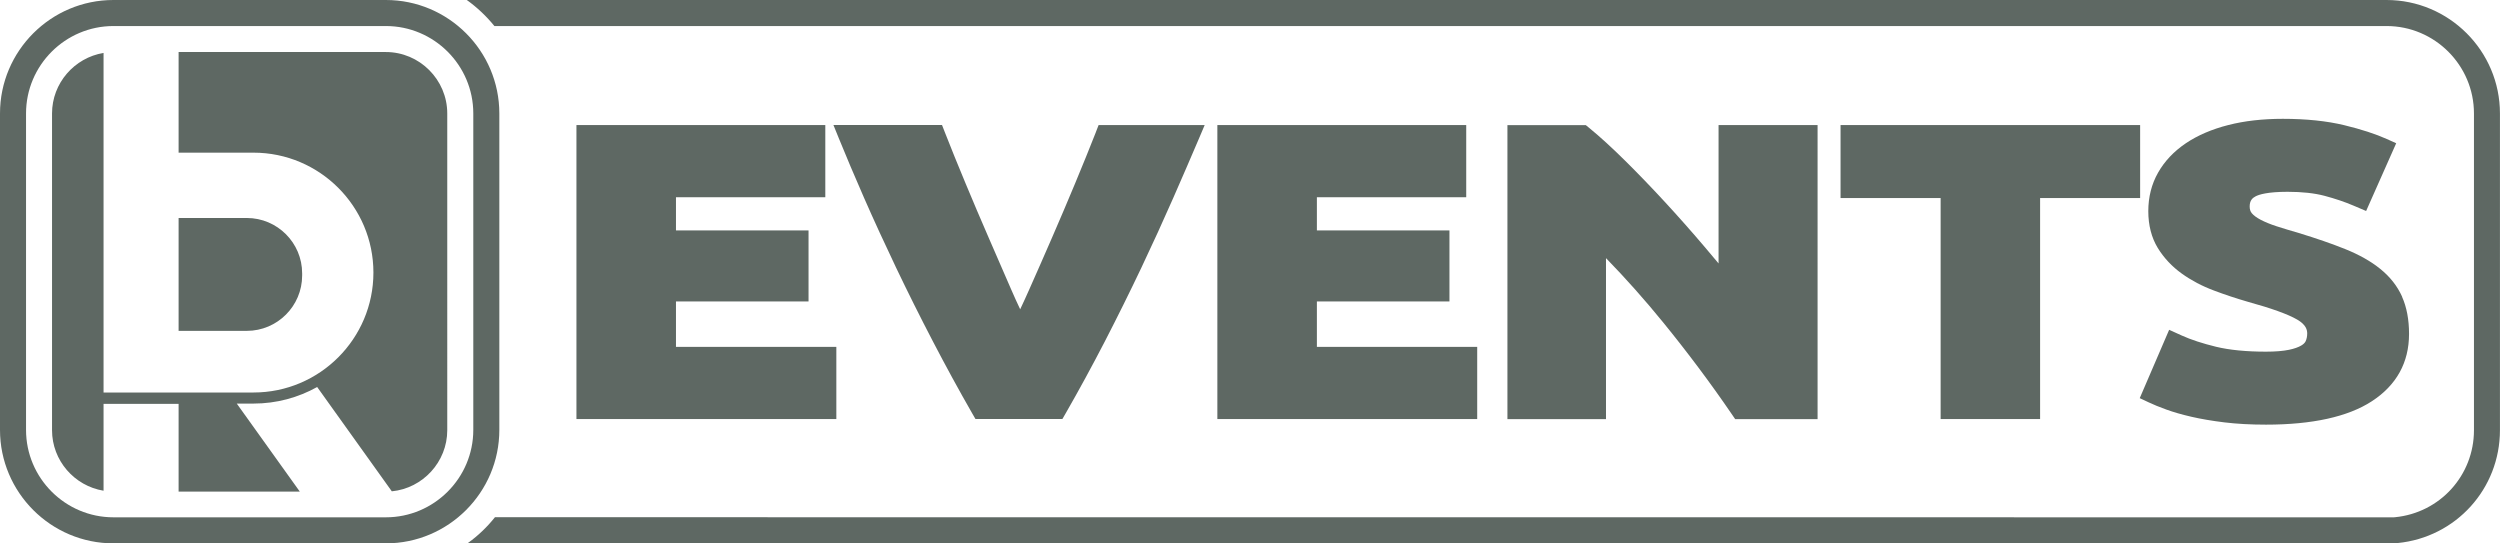
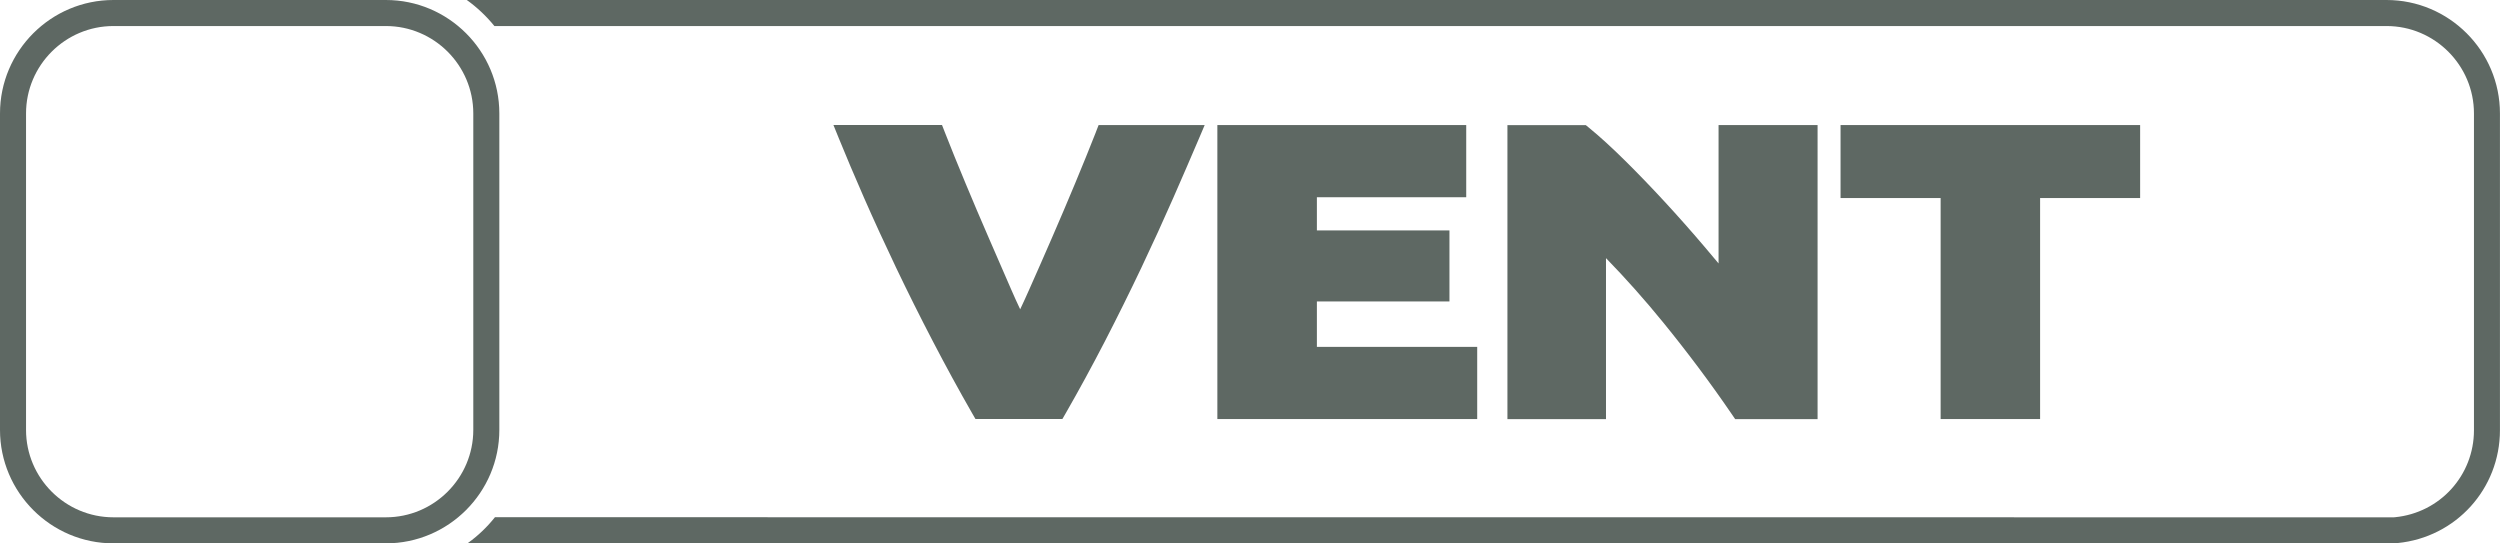
<svg xmlns="http://www.w3.org/2000/svg" id="Ebene_1" data-name="Ebene 1" viewBox="0 0 496.36 107.88">
  <defs>
    <style>
      .cls-1 {
        fill: #5e6863;
      }
    </style>
  </defs>
  <path class="cls-1" d="m473.83,0H92.68c2.05,1.47,3.89,3.21,5.48,5.17h375.67c9.57,0,17.36,7.79,17.36,17.36v62.88c0,8.97-6.73,16.4-15.67,17.28l-.25.02-377-.02c-1.55,1.95-3.36,3.68-5.39,5.14l382.63.04.51-.05c11.59-1.14,20.33-10.77,20.33-22.42V22.53c0-12.42-10.11-22.53-22.53-22.53" />
-   <path class="cls-1" d="m76.61,10.33h-41.15v19.98h14.87c13.13,0,23.81,10.68,23.81,23.81s-10.68,23.81-23.81,23.81h-29.77V10.51c-5.78.95-10.23,5.99-10.23,12.02v62.88c0,6.04,4.45,11.07,10.23,12.02v-17.25h14.9v17.42h24.06l-12.51-17.47h3.31c4.59,0,8.91-1.2,12.65-3.29l14.82,20.71c6.15-.6,11.01-5.83,11.01-12.14V22.53c0-6.71-5.49-12.2-12.2-12.2" />
-   <path class="cls-1" d="m59.99,54.7v-.43c0-6.06-4.93-10.99-10.99-10.99h-13.54v22.41h13.54c6.06,0,10.99-4.93,10.99-10.99" />
  <path class="cls-1" d="m93.97,85.35c0,9.57-7.79,17.36-17.36,17.36H22.53c-9.57,0-17.36-7.79-17.36-17.36V22.53c0-9.57,7.79-17.36,17.36-17.36h54.08c9.57,0,17.36,7.79,17.36,17.36v62.82Zm5.17-62.82C99.14,10.11,89.03,0,76.61,0H22.53C10.11,0,0,10.11,0,22.53v62.82c0,12.42,10.11,22.53,22.53,22.53h54.08c12.42,0,22.53-10.11,22.53-22.53V22.53Z" />
-   <polygon class="cls-1" points="134.21 59.85 160.53 59.85 160.53 45.75 134.21 45.75 134.21 39.16 163.86 39.16 163.86 24.83 114.45 24.83 114.45 83.2 166.05 83.2 166.05 68.87 134.21 68.87 134.21 59.85" />
  <path class="cls-1" d="m217.58,26.24c-1.23,3.13-2.61,6.54-4.11,10.14-1.52,3.65-3.07,7.29-4.6,10.81-1.56,3.6-3.08,7.04-4.54,10.33-.61,1.37-1.2,2.67-1.78,3.89-.58-1.22-1.17-2.52-1.77-3.9l-4.5-10.35c-1.57-3.61-3.12-7.25-4.6-10.81-1.49-3.57-2.87-6.98-4.1-10.12l-.55-1.41h-21.56l1.09,2.68c1.39,3.42,3.07,7.39,5,11.8,1.94,4.42,4.08,9.08,6.35,13.84,2.3,4.81,4.75,9.73,7.3,14.62,2.56,4.92,5.18,9.72,7.79,14.27l.67,1.16h17.26l.67-1.16c2.62-4.56,5.23-9.36,7.76-14.25,2.52-4.89,4.96-9.81,7.25-14.63,2.27-4.79,4.4-9.45,6.32-13.83,1.87-4.26,3.59-8.23,5.1-11.78l1.15-2.71h-21.06l-.55,1.41Z" />
  <polygon class="cls-1" points="261.46 59.85 287.78 59.85 287.78 45.75 261.46 45.75 261.46 39.16 291.11 39.16 291.11 24.83 241.7 24.83 241.7 83.2 293.29 83.2 293.29 68.87 261.46 68.87 261.46 59.85" />
  <path class="cls-1" d="m341.2,52.29c-.92-1.11-1.87-2.23-2.83-3.36-2.59-3.05-5.25-6.05-7.9-8.92-2.64-2.86-5.27-5.59-7.81-8.1-2.57-2.55-4.96-4.73-7.09-6.48l-.72-.59h-15.56v58.37h19.57v-31.96c3.93,4.04,7.7,8.28,11.26,12.65,4.88,5.99,9.49,12.14,13.68,18.28l.71,1.04h16.36V24.83h-19.66v27.46Z" />
  <polygon class="cls-1" points="424.91 24.83 365.43 24.83 365.43 39.32 385.3 39.32 385.3 83.2 405.05 83.2 405.05 39.32 424.91 39.32 424.91 24.83" />
-   <path class="cls-1" d="m476.93,58.91c-.95-2.1-2.4-3.96-4.34-5.52-1.86-1.51-4.21-2.83-6.97-3.94-2.59-1.04-5.67-2.11-9.21-3.19-1.6-.46-3.08-.91-4.42-1.34-1.2-.39-2.28-.83-3.19-1.31-.76-.4-1.34-.83-1.72-1.28-.28-.33-.42-.77-.42-1.35,0-1.22.6-1.7,1.18-2,.64-.34,2.32-.9,6.33-.9,2.89,0,5.37.27,7.36.8,2.11.56,4.05,1.22,5.76,1.95l2.49,1.06,5.97-13.45-1.86-.84c-2.23-1-5.08-1.93-8.47-2.75-3.44-.83-7.54-1.26-12.19-1.26-3.97,0-7.6.41-10.8,1.23-3.27.83-6.11,2.05-8.44,3.62-2.37,1.6-4.23,3.56-5.52,5.84-1.29,2.27-1.94,4.84-1.94,7.64s.64,5.28,1.88,7.31c1.22,1.98,2.82,3.69,4.76,5.08,1.88,1.35,4.03,2.49,6.39,3.37,2.19.83,4.44,1.57,6.71,2.23,4.69,1.29,8,2.48,9.82,3.54,1.79,1.04,1.99,2.07,1.99,2.76,0,.58-.11,1.1-.31,1.54-.15.31-.43.59-.87.85-.57.34-1.38.63-2.44.85-1.16.24-2.69.37-4.57.37-3.92,0-7.25-.33-9.9-.97-2.71-.66-4.99-1.41-6.78-2.22l-2.54-1.15-5.84,13.57,1.79.84c.96.46,2.11.92,3.51,1.43,1.4.51,3.07.99,4.98,1.43,1.9.44,4.09.81,6.53,1.11,2.46.3,5.23.45,8.25.45,9.21,0,16.27-1.56,21-4.63,4.91-3.19,7.41-7.69,7.41-13.39,0-2.84-.47-5.32-1.39-7.37" />
</svg>